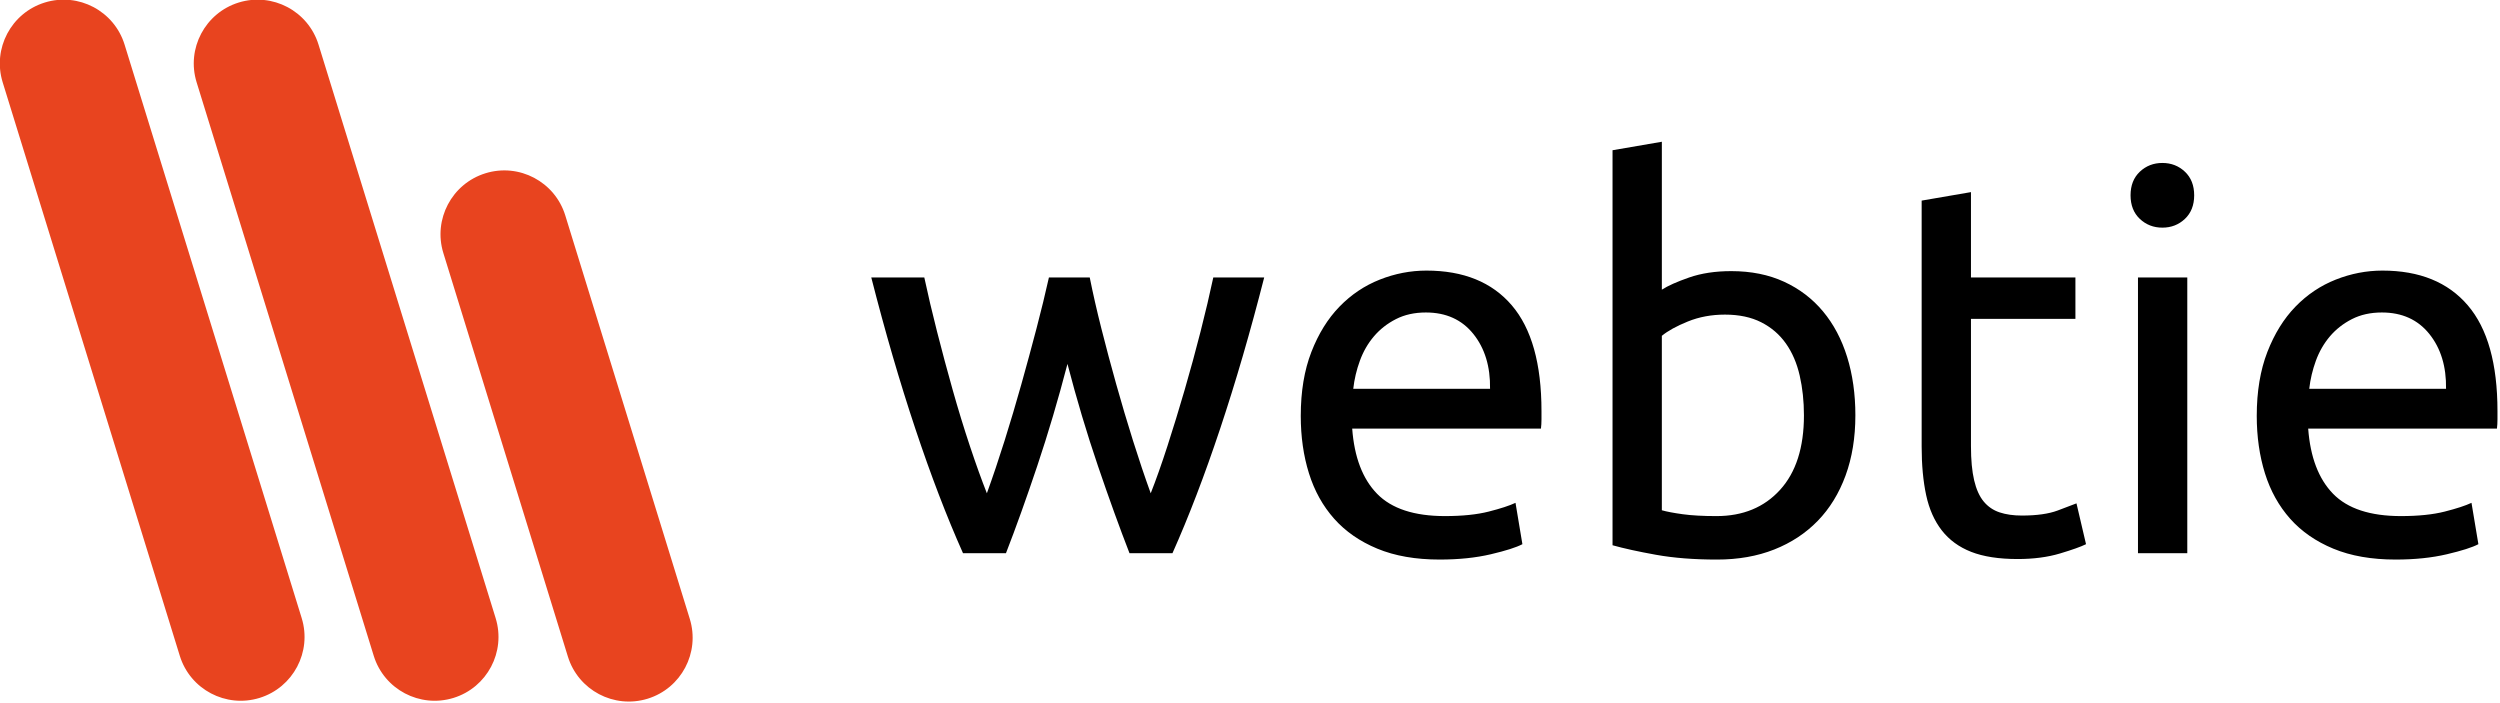
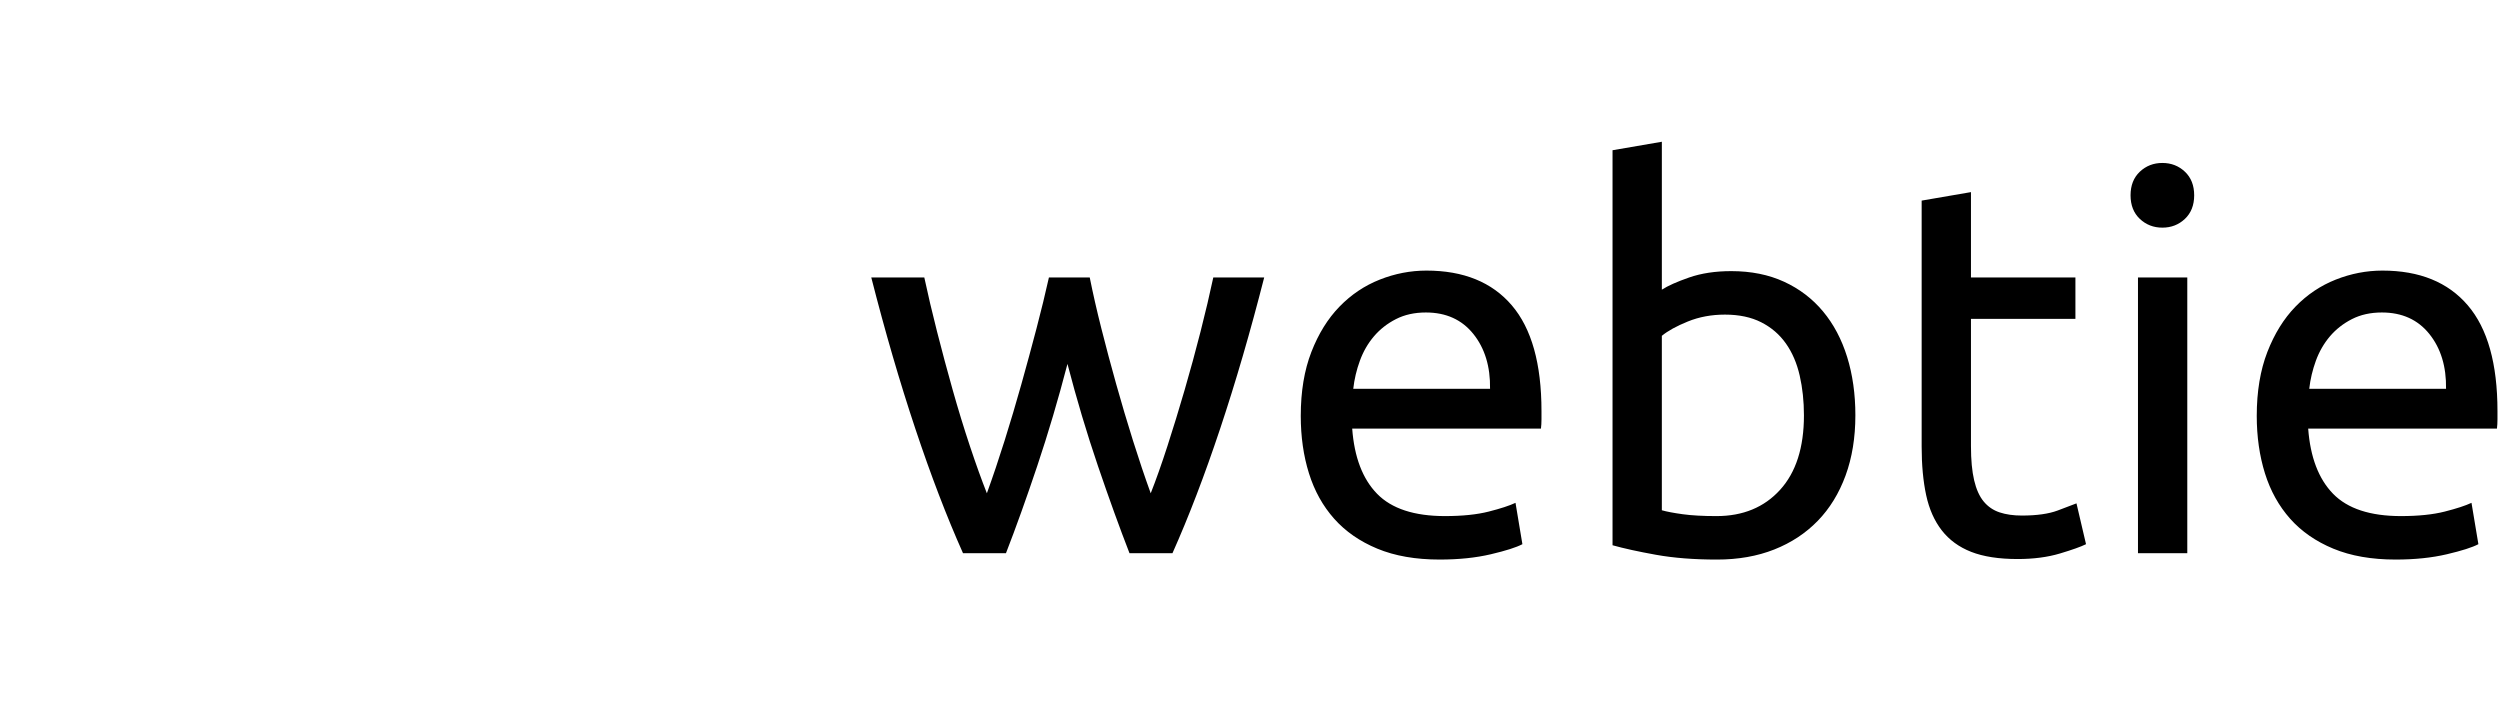
<svg xmlns="http://www.w3.org/2000/svg" viewBox="0 0 943 265" fill-rule="evenodd" clip-rule="evenodd">
  <path d="M426.048 208.668c-3.734-9.6-7.7-20.567-11.9-32.9-4.2-12.334-8.034-25.167-11.5-38.5-3.467 13.333-7.267 26.166-11.4 38.5-4.134 12.333-8.067 23.3-11.8 32.9h-16.2c-6.134-13.734-12.134-29.4-18-47-5.867-17.6-11.4-36.6-16.6-57h20c1.333 6.266 2.933 13.066 4.8 20.4 1.866 7.333 3.833 14.666 5.9 22 2.066 7.333 4.233 14.4 6.5 21.2 2.266 6.8 4.4 12.733 6.4 17.8 2.266-6.267 4.5-12.9 6.7-19.9 2.2-7 4.3-14.067 6.3-21.2 2-7.134 3.9-14.134 5.7-21 1.8-6.867 3.366-13.3 4.7-19.3h15.4c1.2 6 2.666 12.433 4.4 19.3 1.733 6.866 3.6 13.866 5.6 21 2 7.133 4.1 14.2 6.3 21.2s4.433 13.633 6.7 19.9c2-5.067 4.1-11 6.3-17.8 2.2-6.8 4.366-13.867 6.5-21.2 2.133-7.334 4.133-14.667 6-22 1.866-7.334 3.466-14.134 4.8-20.4h19.2c-5.2 20.4-10.734 39.4-16.6 57-5.867 17.6-11.867 33.266-18 47h-16.2zM490.648 156.868c0-9.2 1.333-17.234 4-24.1 2.666-6.867 6.2-12.567 10.6-17.1 4.4-4.534 9.466-7.934 15.2-10.2 5.733-2.267 11.6-3.4 17.6-3.4 14 0 24.733 4.366 32.2 13.1 7.466 8.733 11.2 22.033 11.2 39.9v3.1c0 1.266-.067 2.433-.2 3.5h-71.2c.8 10.8 3.933 19 9.4 24.6 5.466 5.6 14 8.4 25.6 8.4 6.533 0 12.033-.567 16.5-1.7 4.466-1.134 7.833-2.234 10.1-3.3l2.6 15.6c-2.267 1.2-6.234 2.466-11.9 3.8-5.667 1.333-12.1 2-19.3 2-9.067 0-16.9-1.367-23.5-4.1-6.6-2.734-12.034-6.5-16.3-11.3-4.267-4.8-7.434-10.5-9.5-17.1-2.067-6.6-3.1-13.834-3.1-21.7zm71.4-10.2c.133-8.4-1.967-15.3-6.3-20.7-4.334-5.4-10.3-8.1-17.9-8.1-4.267 0-8.034.833-11.3 2.5-3.267 1.666-6.034 3.833-8.3 6.5-2.267 2.666-4.034 5.733-5.3 9.2-1.267 3.466-2.1 7-2.5 10.6h51.6zM626.848 109.268c2.266-1.467 5.7-3 10.3-4.6 4.6-1.6 9.9-2.4 15.9-2.4 7.466 0 14.1 1.333 19.9 4 5.8 2.666 10.7 6.4 14.7 11.2 4 4.8 7.033 10.533 9.1 17.2 2.066 6.666 3.1 14 3.1 22 0 8.4-1.234 15.966-3.7 22.7-2.467 6.733-5.967 12.433-10.5 17.1-4.534 4.666-10 8.266-16.4 10.8-6.4 2.533-13.6 3.8-21.6 3.8-8.667 0-16.334-.6-23-1.8-6.667-1.2-12.134-2.4-16.4-3.6v-149l18.6-3.2v55.8zm0 83.2c1.866.533 4.5 1.033 7.9 1.5 3.4.466 7.633.7 12.7.7 10 0 18-3.3 24-9.9 6-6.6 9-15.967 9-28.1 0-5.334-.534-10.334-1.6-15-1.067-4.667-2.8-8.7-5.2-12.1-2.4-3.4-5.5-6.067-9.3-8-3.8-1.934-8.367-2.9-13.7-2.9-5.067 0-9.734.866-14 2.6-4.267 1.733-7.534 3.533-9.8 5.4v65.8zM743.448 104.668h39.4v15.6h-39.4v48c0 5.2.4 9.5 1.2 12.9.8 3.4 2 6.066 3.6 8 1.6 1.933 3.6 3.3 6 4.1 2.4.8 5.2 1.2 8.4 1.2 5.6 0 10.1-.634 13.5-1.9 3.4-1.267 5.766-2.167 7.1-2.7l3.6 15.4c-1.867.933-5.134 2.1-9.8 3.5-4.667 1.4-10 2.1-16 2.1-7.067 0-12.9-.9-17.5-2.7-4.6-1.8-8.3-4.5-11.1-8.1-2.8-3.6-4.767-8.034-5.9-13.3-1.134-5.267-1.7-11.367-1.7-18.3v-92.8l18.6-3.2v32.2zM825.046 208.668h-18.6v-104h18.6v104zm-9.4-122.8c-3.33 0-6.16-1.1-8.5-3.3-2.33-2.2-3.5-5.167-3.5-8.9 0-3.734 1.17-6.7 3.5-8.9 2.34-2.2 5.17-3.3 8.5-3.3s6.17 1.1 8.5 3.3c2.33 2.2 3.5 5.166 3.5 8.9 0 3.733-1.17 6.7-3.5 8.9s-5.17 3.3-8.5 3.3zM851.246 156.868c0-9.2 1.34-17.234 4-24.1 2.67-6.867 6.2-12.567 10.6-17.1 4.4-4.534 9.47-7.934 15.2-10.2 5.74-2.267 11.6-3.4 17.6-3.4 14 0 24.74 4.366 32.2 13.1 7.47 8.733 11.2 22.033 11.2 39.9v3.1c0 1.266-.07 2.433-.2 3.5h-71.2c.8 10.8 3.94 19 9.4 24.6 5.47 5.6 14 8.4 25.6 8.4 6.53 0 12.03-.567 16.5-1.7 4.47-1.134 7.83-2.234 10.1-3.3l2.6 15.6c-2.26 1.2-6.23 2.466-11.9 3.8-5.66 1.333-12.1 2-19.3 2-9.06 0-16.9-1.367-23.5-4.1-6.6-2.734-12.03-6.5-16.3-11.3-4.26-4.8-7.43-10.5-9.5-17.1-2.06-6.6-3.1-13.834-3.1-21.7zm71.4-10.2c.14-8.4-1.97-15.3-6.3-20.7-4.33-5.4-10.3-8.1-17.9-8.1-4.27 0-8.03.833-11.3 2.5-3.26 1.666-6.03 3.833-8.3 6.5-2.26 2.666-4.03 5.733-5.3 9.2-1.26 3.466-2.1 7-2.5 10.6h51.6z" />
-   <path d="M46.991 16.826c-3.917-12.685-17.4-19.799-30.09-15.878-12.689 3.921-19.811 17.401-15.893 30.086l66.811 216.339c3.917 12.683 17.4 19.799 30.088 15.878 12.69-3.921 19.812-17.403 15.895-30.087l-66.811-216.339zM120.145 16.826c-3.917-12.685-17.4-19.799-30.09-15.878-12.689 3.921-19.811 17.401-15.893 30.086l66.811 216.339c3.917 12.683 17.4 19.799 30.088 15.878 12.69-3.921 19.812-17.403 15.895-30.087l-66.811-216.339zM213.217 81.244c-3.916-12.69-17.398-19.81-30.089-15.889-12.689 3.921-19.811 17.407-15.895 30.097l46.975 152.21c3.916 12.69 17.398 19.81 30.087 15.89 12.69-3.921 19.813-17.408 15.896-30.098l-46.975-152.21z" fill="#e8441f" />
</svg>